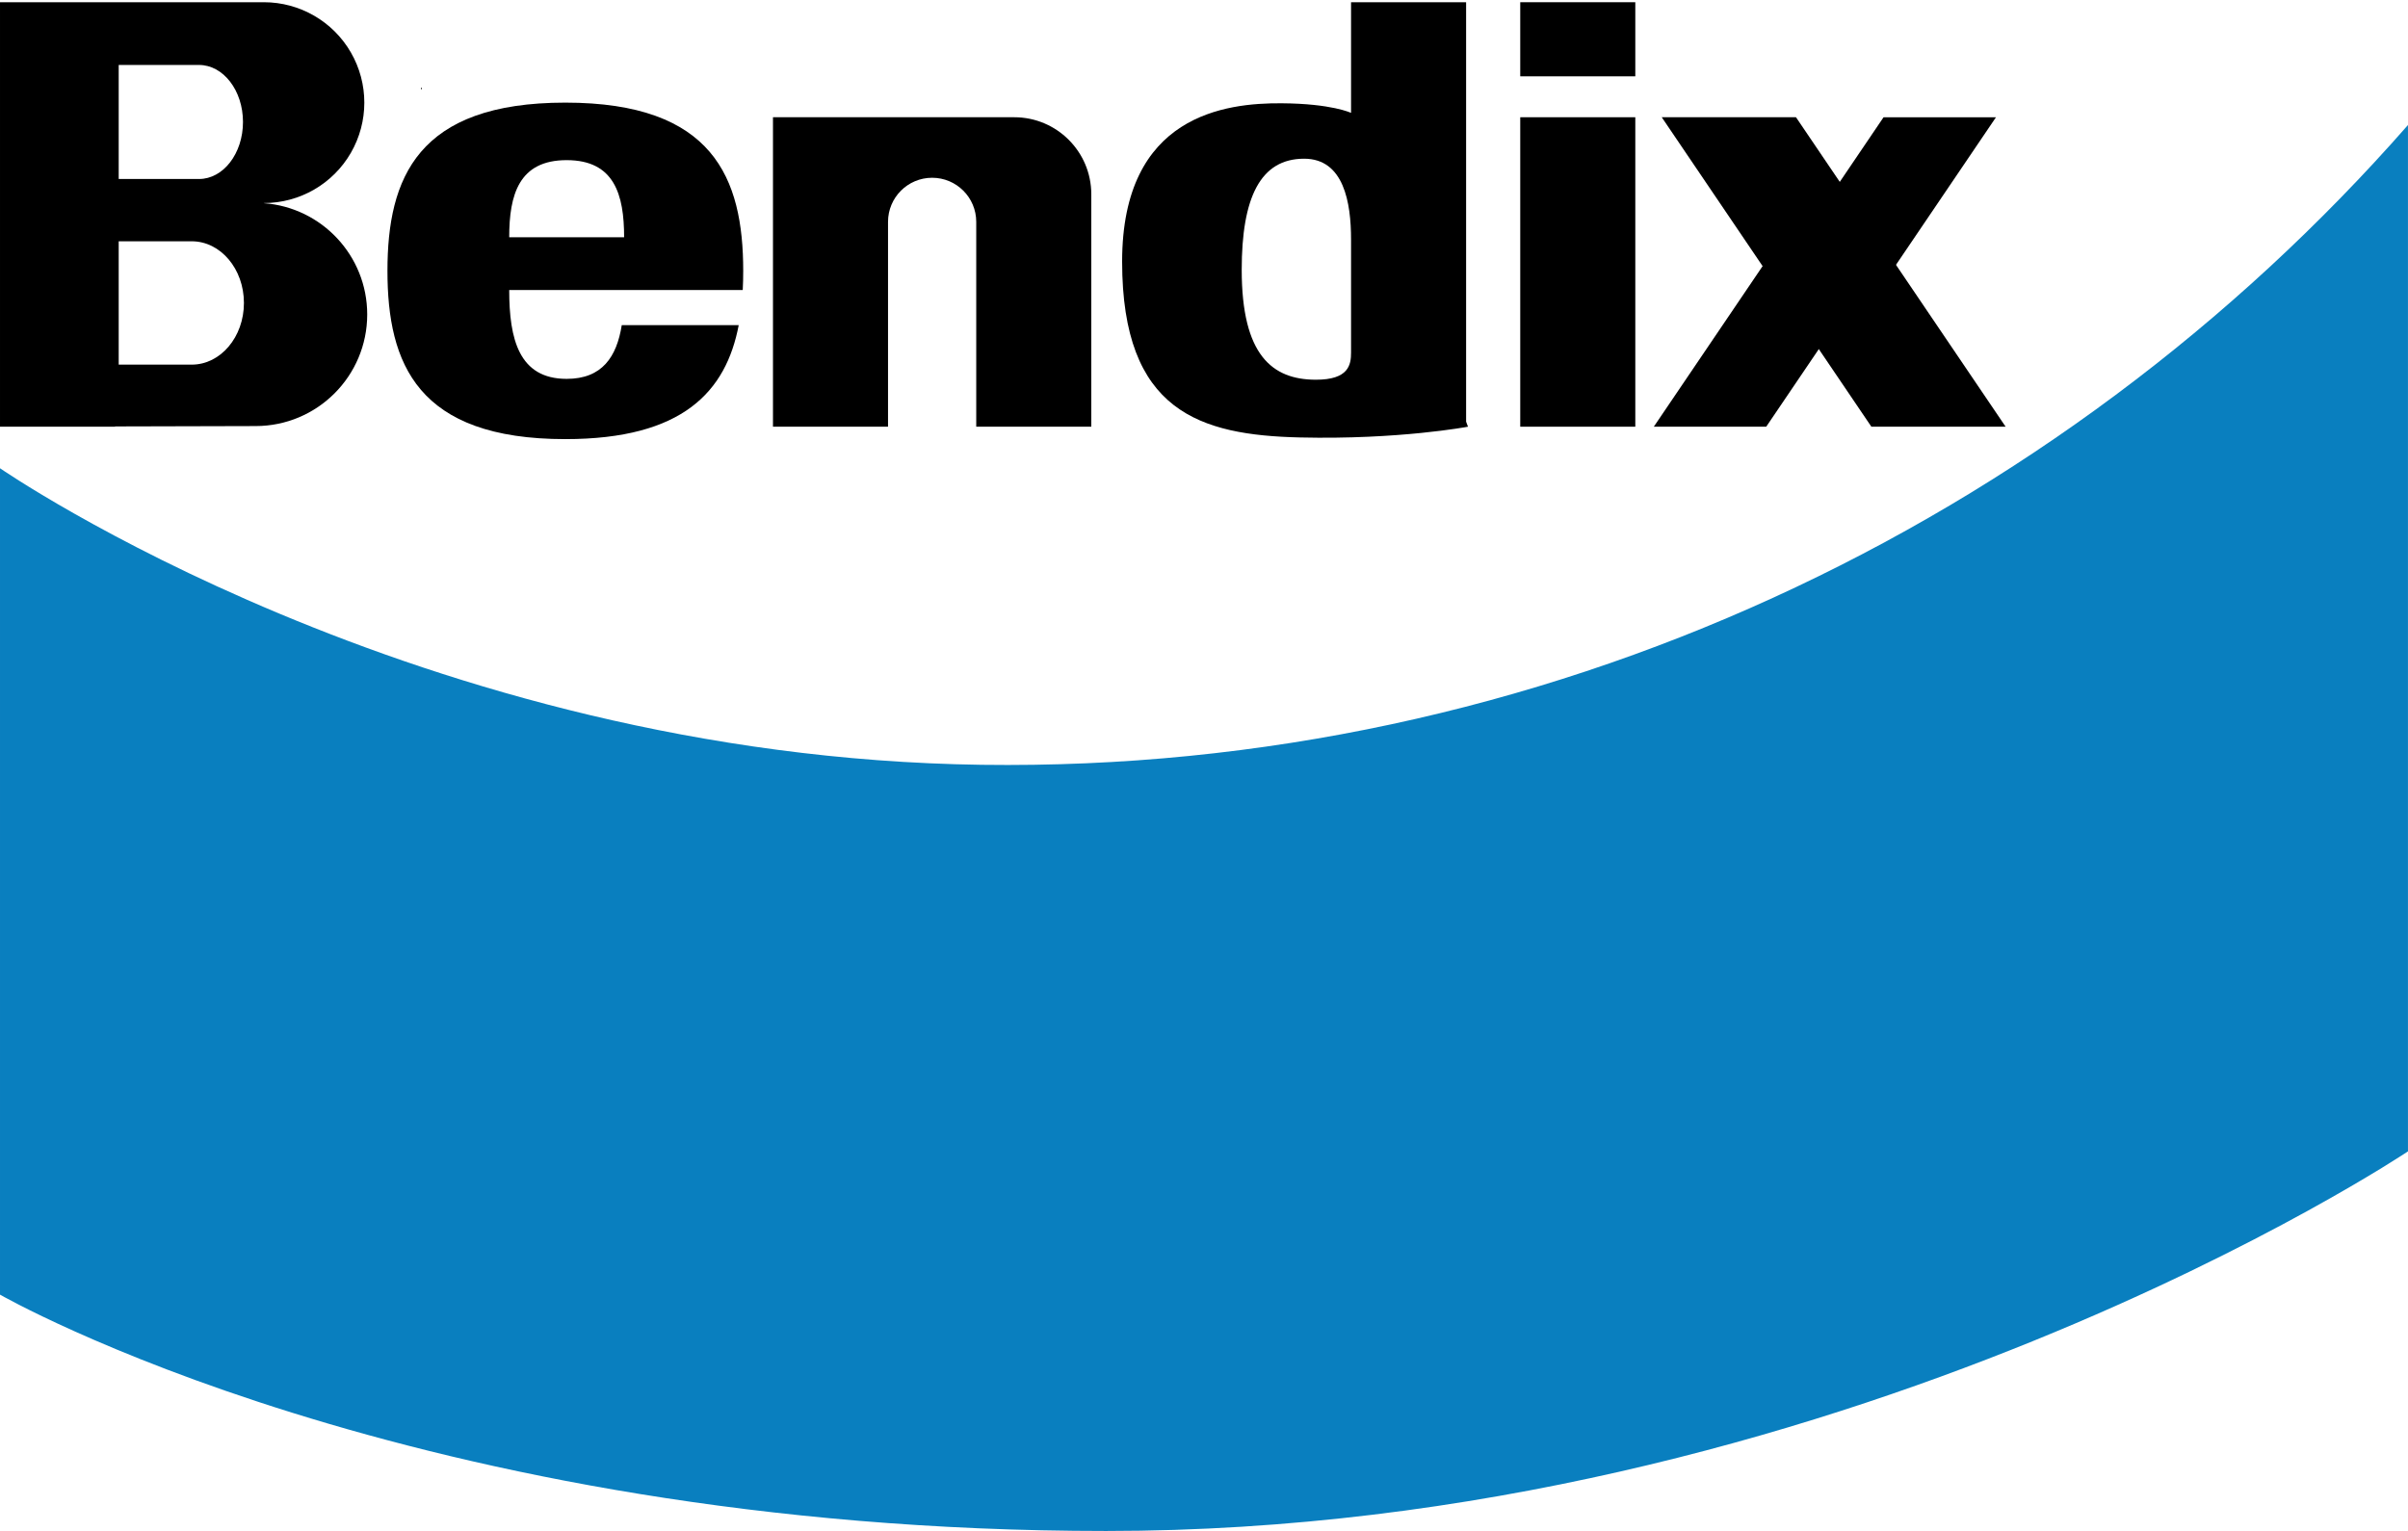
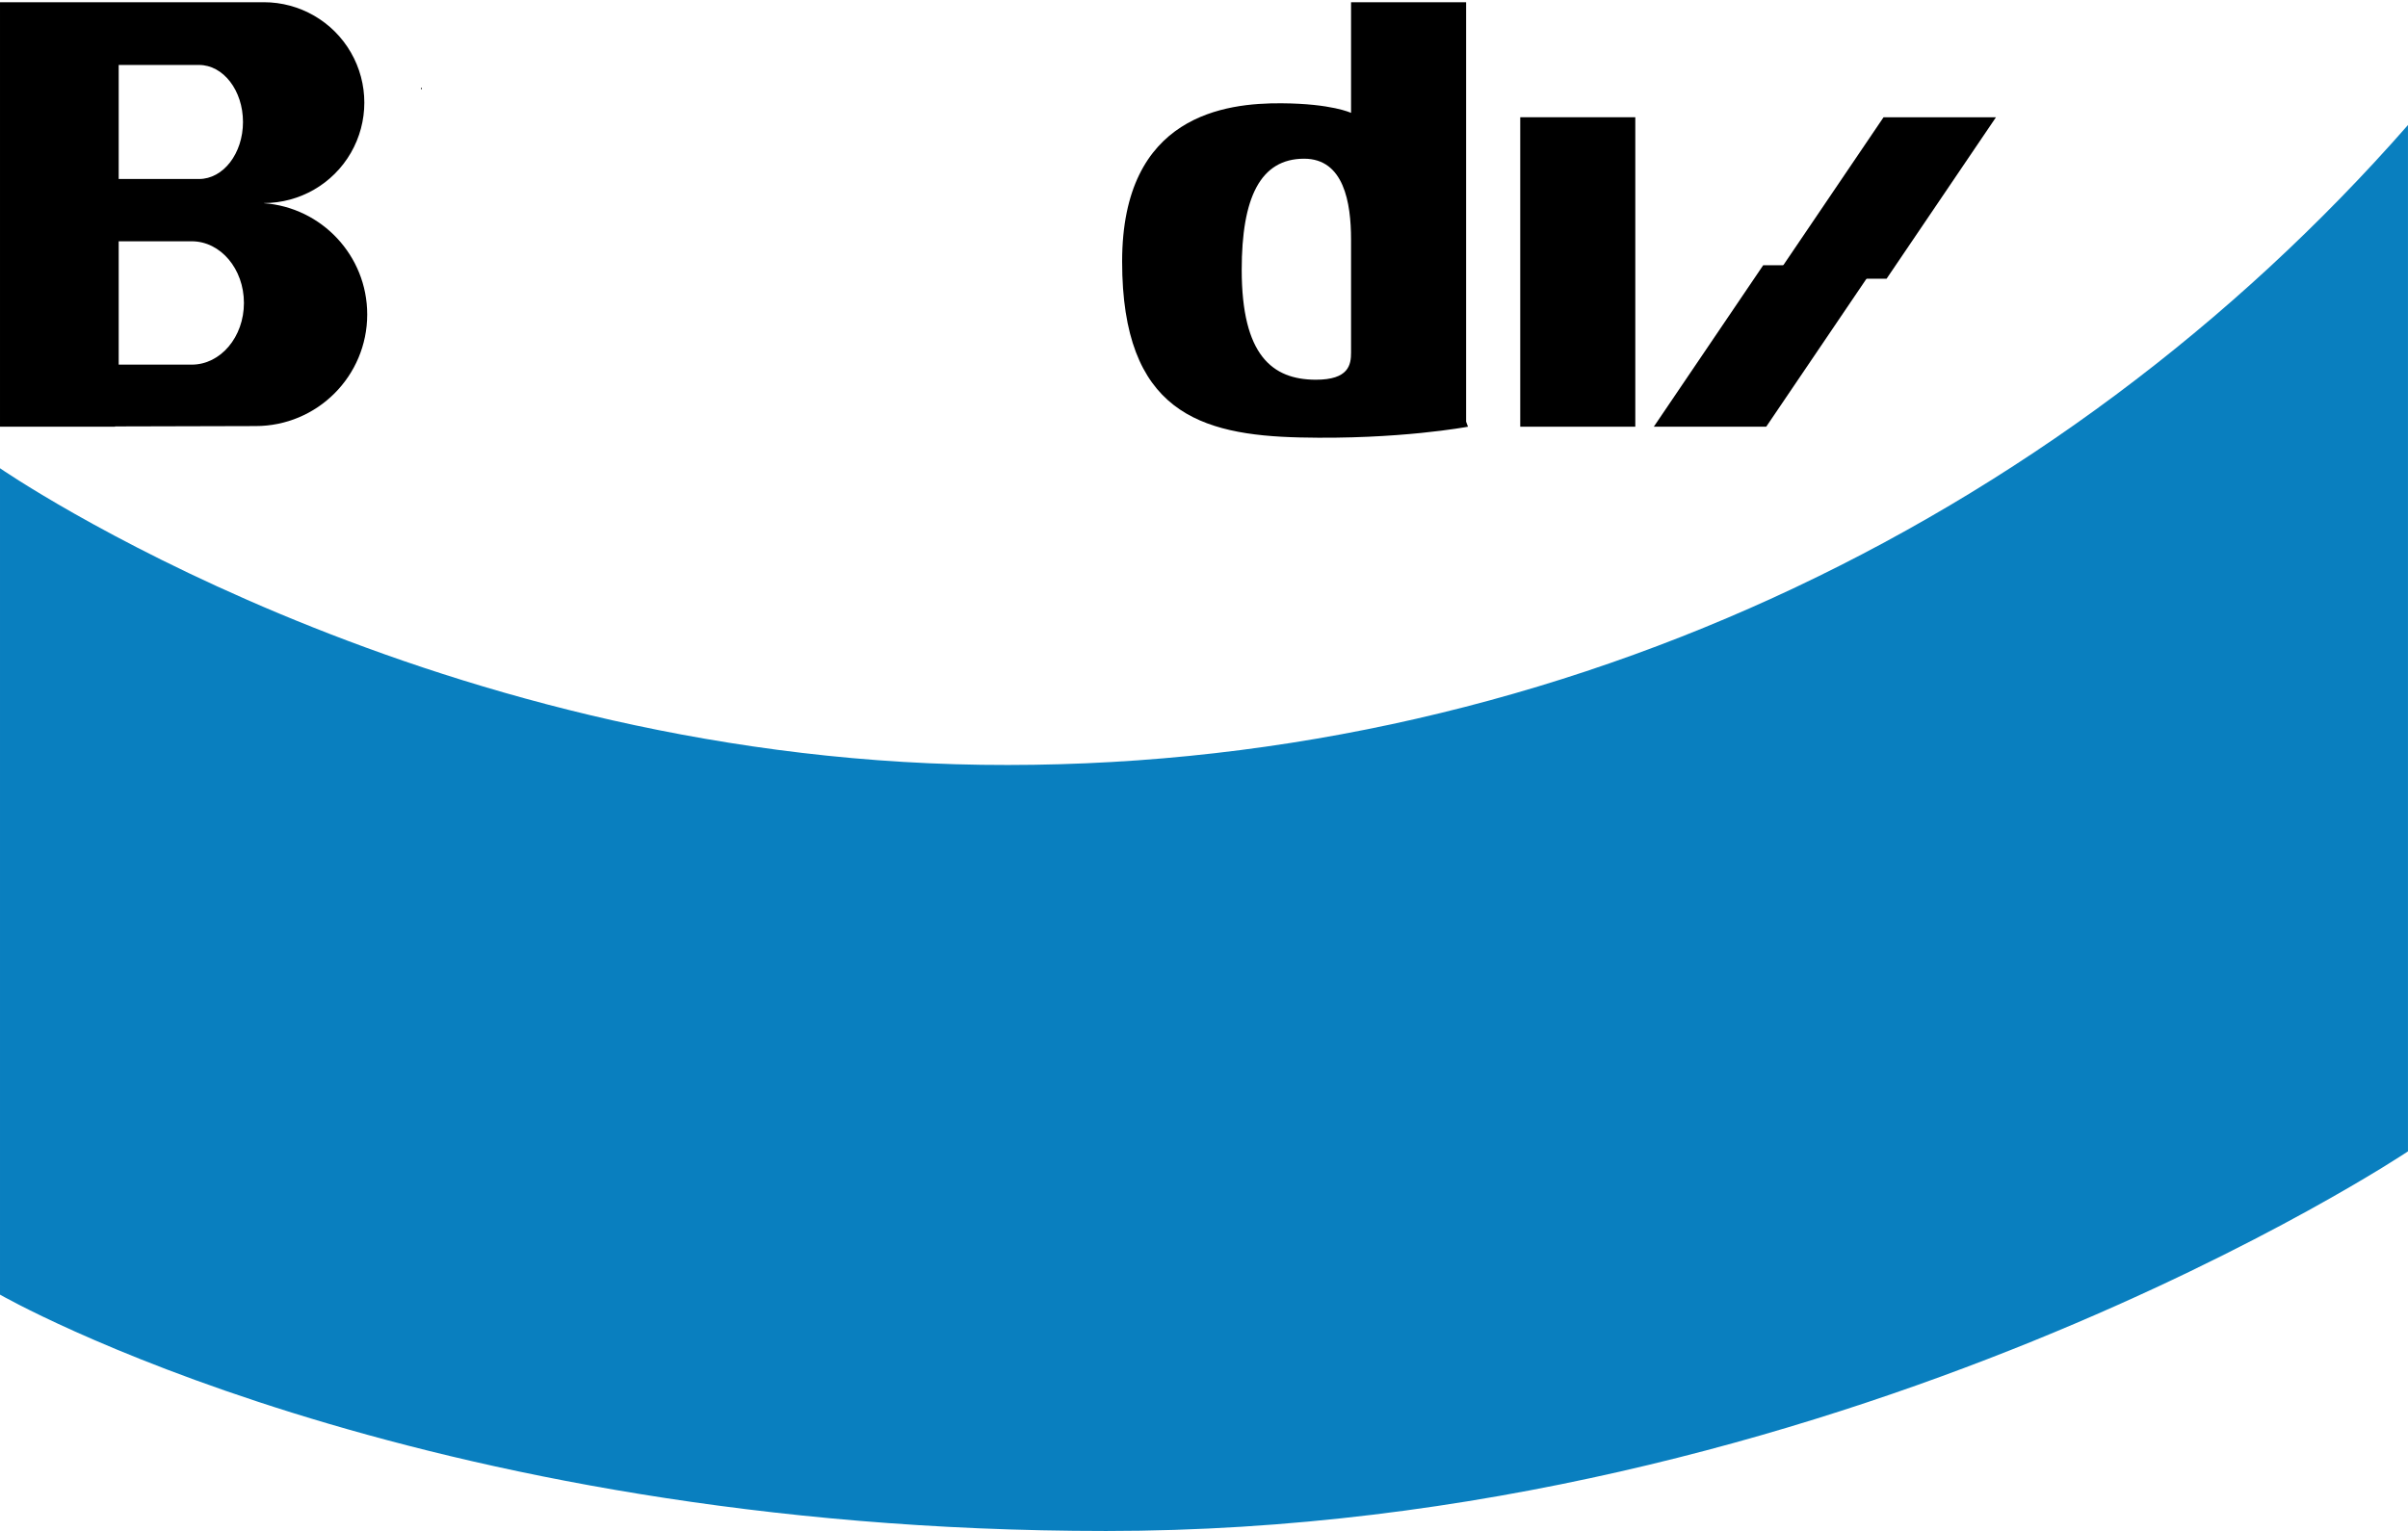
<svg xmlns="http://www.w3.org/2000/svg" xmlns:ns1="http://www.inkscape.org/namespaces/inkscape" xmlns:ns2="http://sodipodi.sourceforge.net/DTD/sodipodi-0.dtd" xmlns:xlink="http://www.w3.org/1999/xlink" width="500" height="318" viewBox="0 0 132.292 84.138" version="1.1" id="svg5" ns1:version="1.1 (c68e22c387, 2021-05-23)" ns2:docname="Bendix large curve.svgz">
  <title id="title14430">Bendix logo</title>
  <ns2:namedview id="namedview7" pagecolor="#ffffff" bordercolor="#666666" borderopacity="1.0" ns1:pageshadow="2" ns1:pageopacity="0.0" ns1:pagecheckerboard="0" ns1:document-units="px" showgrid="false" showguides="true" ns1:guide-bbox="true" ns1:object-paths="true" ns1:snap-intersection-paths="true" objecttolerance="6.2" guidetolerance="6.2" ns1:zoom="1" ns1:cx="105" ns1:cy="149" ns1:current-layer="layer1" fit-margin-top="0" fit-margin-left="0" fit-margin-right="0" fit-margin-bottom="0" units="px" height="318px" ns1:snap-page="true" />
  <defs id="defs2">
    <ns1:path-effect effect="bspline" id="path-effect1079" is_visible="true" lpeversion="1" weight="33.333" steps="2" helper_size="0" apply_no_weight="true" apply_with_weight="true" />
  </defs>
  <g ns1:label="Layer 1" ns1:groupmode="layer" id="layer1" transform="translate(-23.444,-117.136)">
-     <path id="use1032" style="overflow:visible;fill:#000000;fill-opacity:1;stroke-width:0.228;paint-order:markers fill stroke;stop-color:#000000" d="M 106.964,117.258 H 113.285 V 121.331 H 106.964 Z M 106.964,123.579 H 113.285 V 140.586 H 106.964 Z" />
+     <path id="use1032" style="overflow:visible;fill:#000000;fill-opacity:1;stroke-width:0.228;paint-order:markers fill stroke;stop-color:#000000" d="M 106.964,117.258 H 113.285 H 106.964 Z M 106.964,123.579 H 113.285 V 140.586 H 106.964 Z" />
    <path id="use1034" style="overflow:visible;fill:#000000;fill-opacity:1;stroke-width:0.545;paint-order:markers fill stroke;stop-color:#000000" d="M 97.669,117.258 V 123.34 C 97.669,123.34 96.615,122.829 93.842,122.812 90.812,122.794 85.092,123.423 85.092,131.51 85.092,139.762 89.372,141.05 94.873,141.177 100.299,141.304 104.093,140.586 104.093,140.586 L 103.99,140.309 V 117.258 Z M 95.095,125.858 C 97.273,125.861 97.669,128.264 97.669,130.304 V 136.51 C 97.669,137.165 97.559,138.013 95.715,138.004 93.346,137.993 91.662,136.667 91.662,131.962 91.662,128.005 92.68,125.855 95.095,125.858 Z" />
-     <path id="use1038" style="overflow:visible;fill:#000000;fill-opacity:1;stroke-width:0.466;paint-order:markers fill stroke;stop-color:#000000" d="M 77.077,140.586 H 83.398 V 127.812 C 83.398,125.475 81.503,123.579 79.165,123.579 L 65.91,123.579 V 140.586 H 72.231 V 129.328 C 72.231,127.99 73.316,126.905 74.654,126.905 75.992,126.905 77.077,127.99 77.077,129.328 Z" ns2:nodetypes="ccsscccsssc" />
    <path id="use1042" style="overflow:visible;fill:#000000;fill-opacity:1;stroke-width:0.545;paint-order:markers fill stroke;stop-color:#000000" d="M 23.444,117.258 V 140.586 H 29.765 V 140.571 L 37.484,140.551 C 40.872,140.551 43.618,137.805 43.618,134.417 43.618,131.184 41.115,128.536 37.941,128.302 V 128.295 C 39.912,128.295 41.734,127.243 42.72,125.536 43.706,123.828 43.706,121.725 42.72,120.017 41.734,118.31 39.912,117.258 37.941,117.258 H 29.765 Z M 29.965,120.706 H 34.378 C 35.712,120.706 36.793,122.109 36.793,123.839 36.793,125.57 35.712,126.973 34.378,126.973 H 29.965 Z M 29.965,130.396 H 33.976 C 35.561,130.396 36.845,131.913 36.845,133.785 36.845,135.657 35.561,137.175 33.976,137.175 H 29.965 Z" />
    <path style="color:#000000;overflow:visible;fill:#000000;fill-opacity:1;stroke:none;stroke-width:0.466;paint-order:markers fill stroke;stop-color:#000000" d="M 122.113,123.579 C 125.952,129.248 129.791,134.917 133.63,140.586" id="path1077" ns1:original-d="M 122.11334,123.57927 C 125.95237,129.24811 129.79127,134.91709 133.63003,140.58621" ns1:path-effect="#path-effect1079" />
-     <path style="color:#000000;font-variation-settings:normal;overflow:visible;opacity:1;vector-effect:none;fill:#000000;fill-opacity:1;stroke:none;stroke-width:0.466;stroke-linecap:butt;stroke-linejoin:miter;stroke-miterlimit:4;stroke-dasharray:none;stroke-dashoffset:0;stroke-opacity:1;-inkscape-stroke:none;paint-order:markers fill stroke;stop-color:#000000;stop-opacity:1" d="M 126.255,140.586 114.738,123.579 H 122.113 L 133.63,140.586 Z" id="path1420" ns2:nodetypes="ccccc" />
    <path id="use1521" style="color:#000000;font-variation-settings:normal;overflow:visible;vector-effect:none;fill:#000000;fill-opacity:1;stroke:none;stroke-width:0.466;stroke-linecap:butt;stroke-linejoin:miter;stroke-miterlimit:4;stroke-dasharray:none;stroke-dashoffset:0;stroke-opacity:1;-inkscape-stroke:none;paint-order:markers fill stroke;stop-color:#000000" d="M 120.311,131.714 114.302,140.586 H 120.478 L 126.487,131.714 Z" ns2:nodetypes="ccccc" />
    <use x="0" y="0" xlink:href="#use1521" id="use1987" transform="rotate(180,123.701,132.083)" width="100%" height="100%" />
-     <path id="path4612" style="overflow:visible;opacity:1;vector-effect:none;fill:#000000;fill-opacity:1;stroke-width:1.76;paint-order:markers fill stroke;stop-color:#000000;stop-opacity:1" d="M 54.503,122.776 C 46.38,122.776 44.73,126.916 44.73,132.022 44.73,137.129 46.38,141.268 54.503,141.268 60.966,141.268 63.331,138.647 64.028,135.003 H 57.603 C 57.326,136.74 56.532,137.957 54.575,137.957 51.952,137.957 51.419,135.771 51.419,133.074 H 64.249 C 64.267,132.729 64.275,132.378 64.275,132.022 64.275,126.916 62.625,122.776 54.503,122.776 Z M 54.575,125.937 C 57.199,125.937 57.732,127.835 57.732,130.175 H 54.575 51.419 C 51.419,127.835 51.952,125.937 54.575,125.937 Z" ns2:nodetypes="sssccsccssscccs" />
    <rect style="color:#000000;font-variation-settings:normal;overflow:visible;opacity:1;vector-effect:none;fill:#000000;fill-opacity:1;stroke:none;stroke-width:0.466;stroke-linecap:butt;stroke-linejoin:miter;stroke-miterlimit:4;stroke-dasharray:none;stroke-dashoffset:0;stroke-opacity:1;-inkscape-stroke:none;paint-order:markers fill stroke;stop-color:#000000;stop-opacity:1" id="rect5996" width="0.037" height="0.091" x="46.575" y="121.953" />
    <path style="color:#000000;font-variation-settings:normal;overflow:visible;opacity:1;vector-effect:none;fill:#097fbf;fill-opacity:1;stroke:none;stroke-width:0.466;stroke-linecap:butt;stroke-linejoin:miter;stroke-miterlimit:4;stroke-dasharray:none;stroke-dashoffset:0;stroke-opacity:1;-inkscape-stroke:none;paint-order:markers fill stroke;stop-color:#000000;stop-opacity:1" d="M 23.444,142.869 C 23.444,142.869 46.386,158.738 77.369,159.167 108.097,159.592 136.473,145.986 155.735,124.007 V 180.411 C 155.735,180.411 124.597,201.273 84.212,201.273 46.03,201.273 23.444,188.284 23.444,188.284 Z" id="path7094" ns2:nodetypes="csccscc" />
  </g>
</svg>